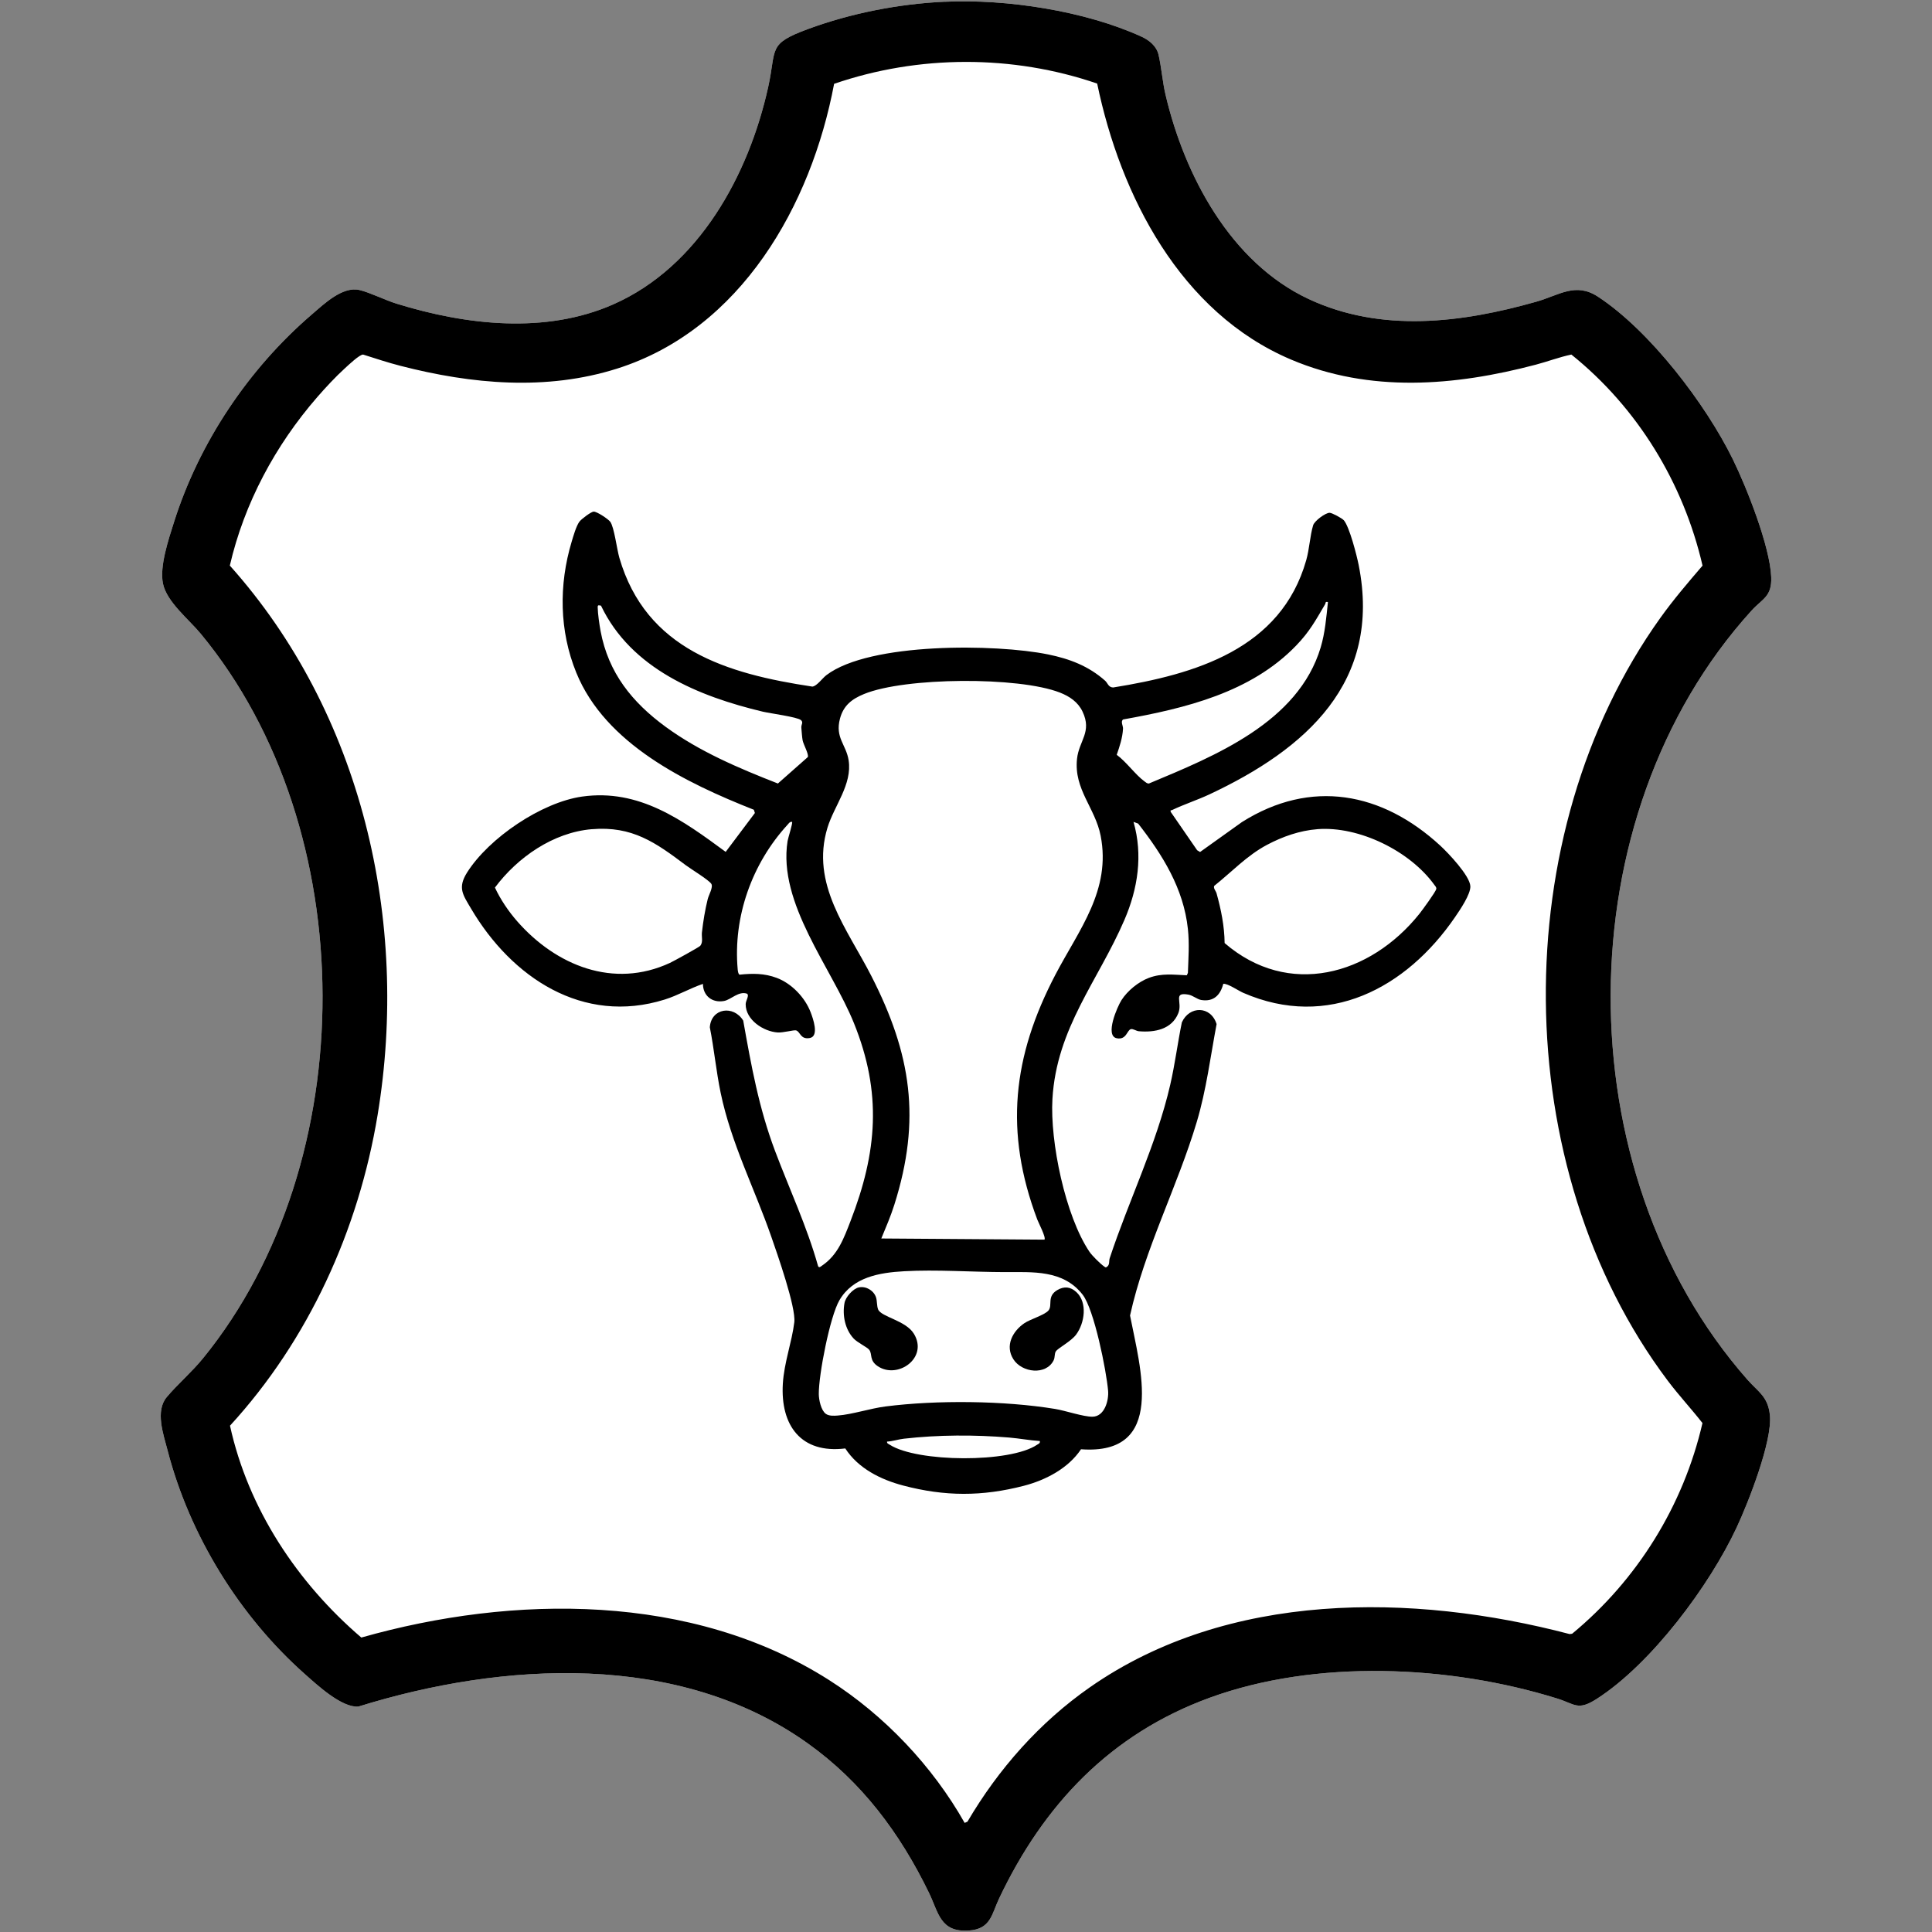
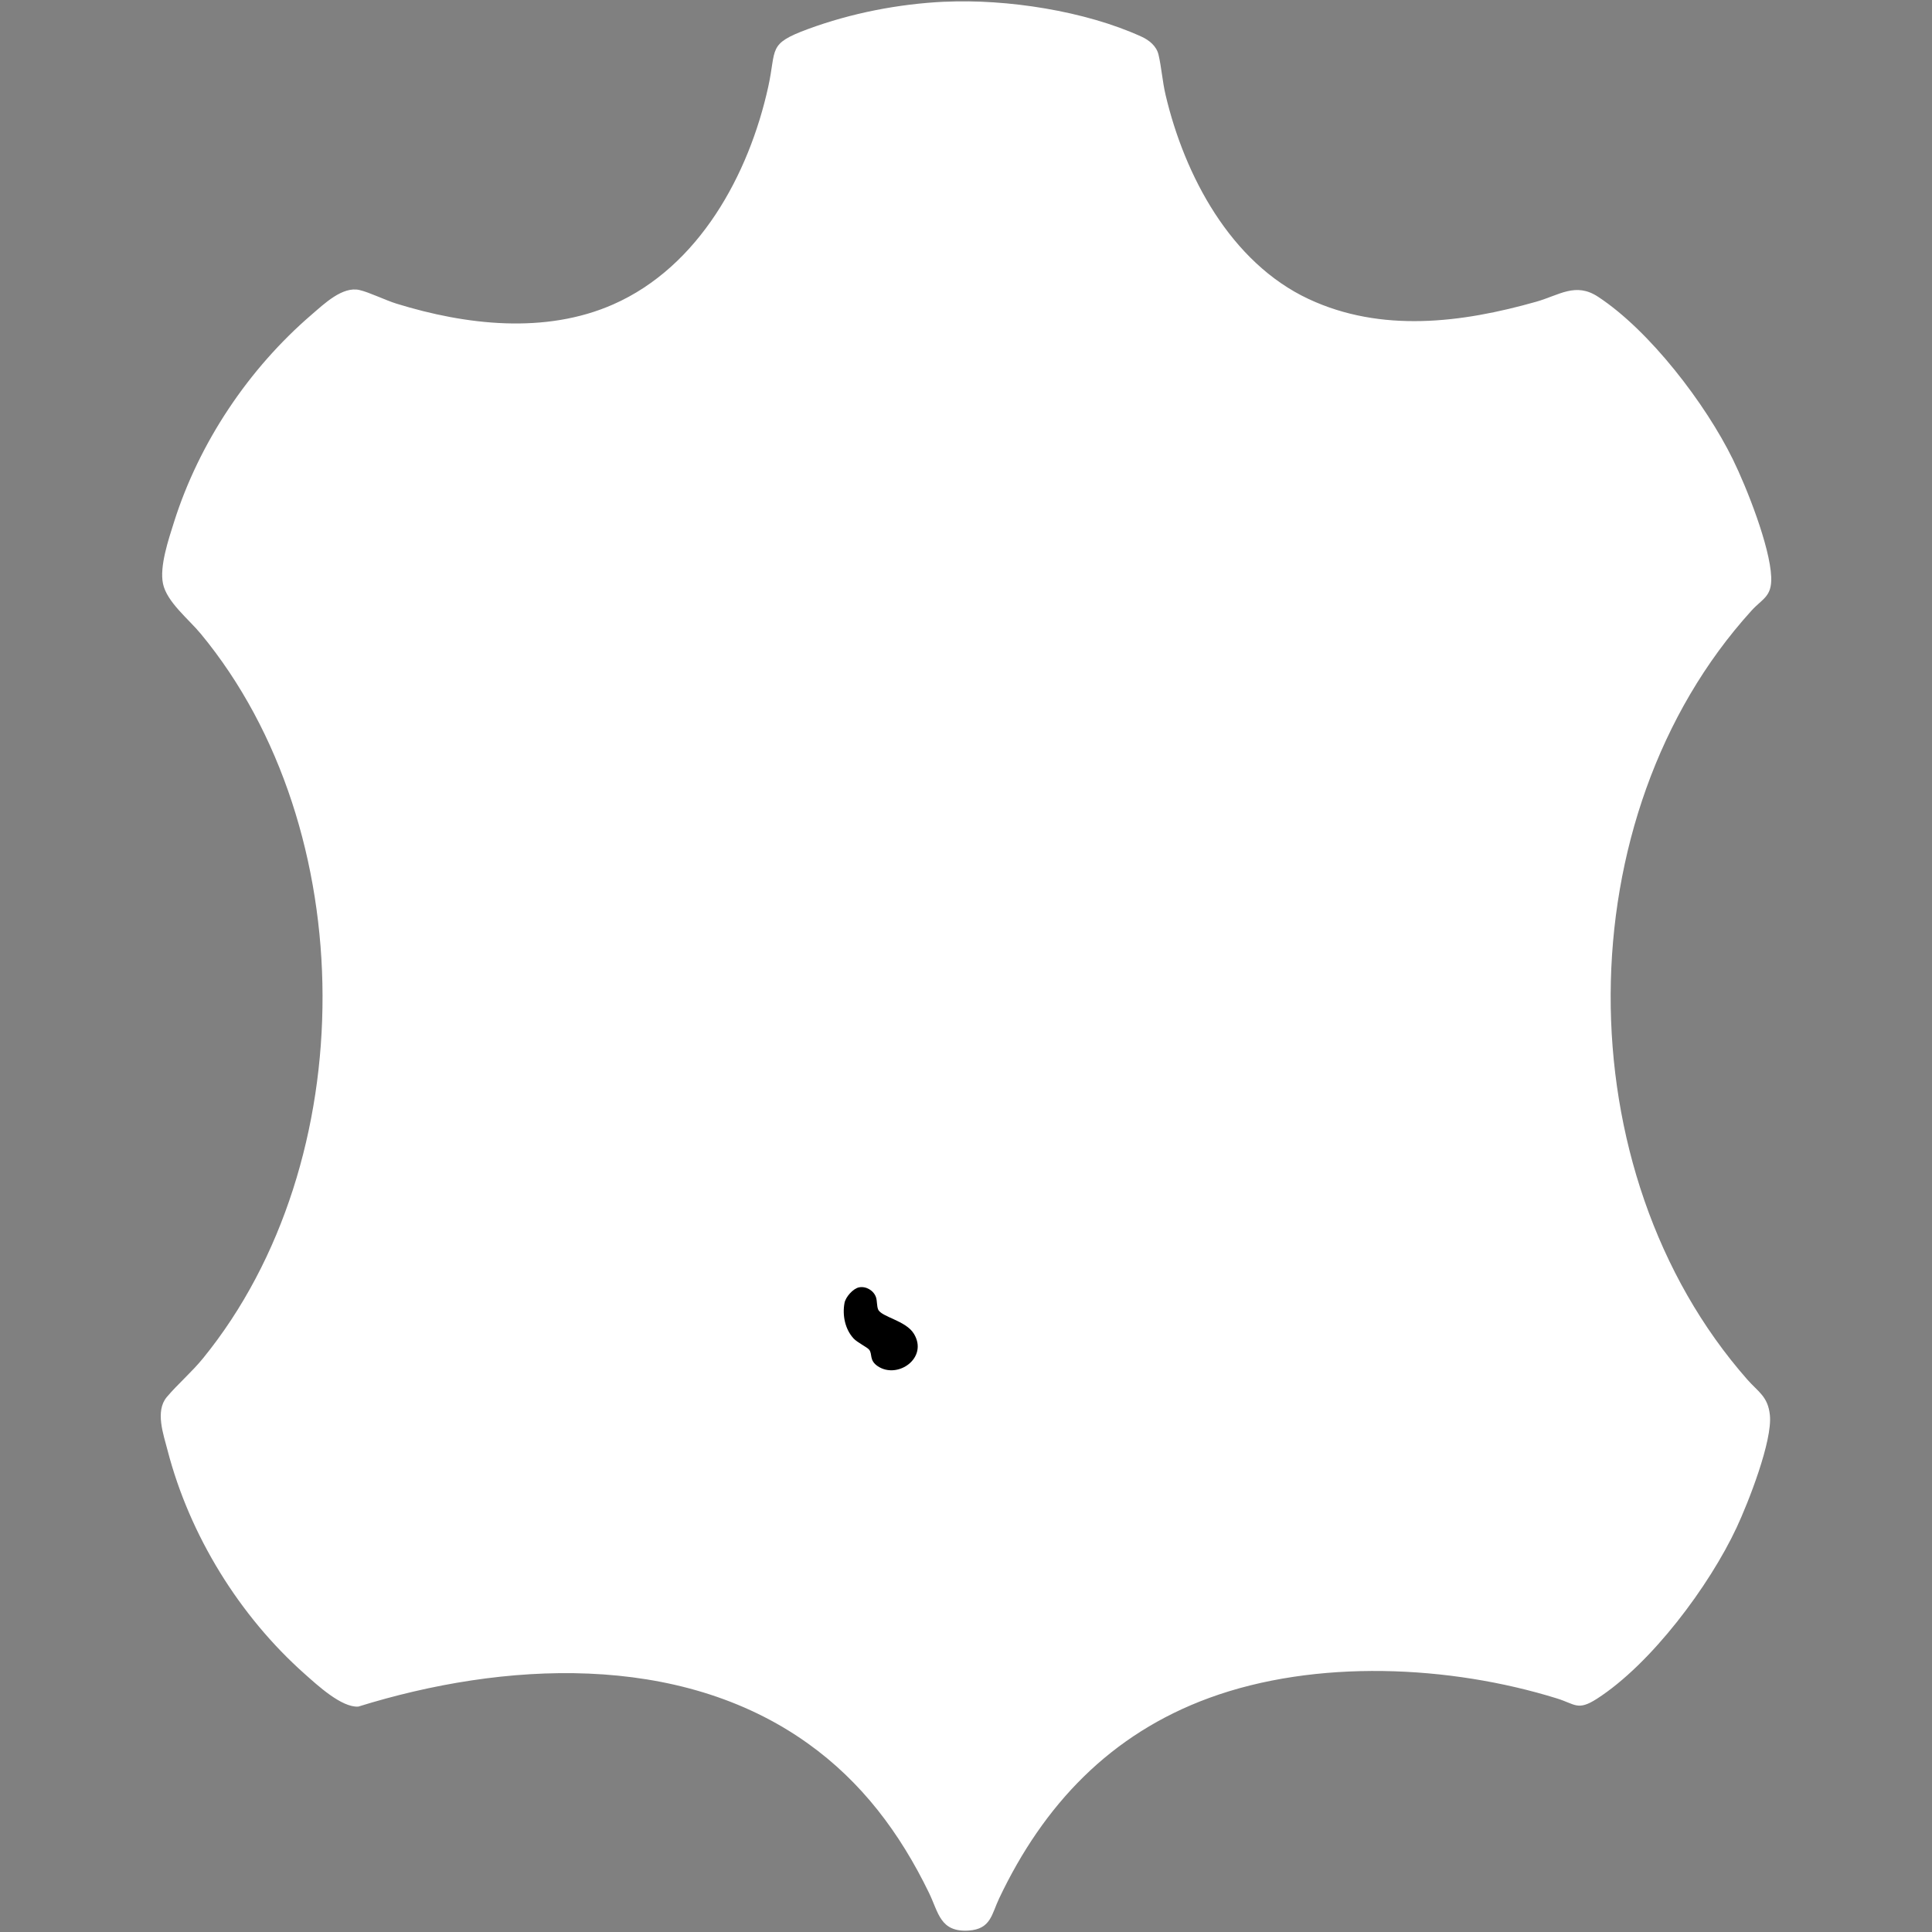
<svg xmlns="http://www.w3.org/2000/svg" id="Calque_1" version="1.1" viewBox="0 0 801.12 801.12">
  <rect x="0" y="0" width="801.12" height="801.12" fill="#808080" stroke="none" />
  <defs>
    <style>
      .st0 {
        fill: #fff;
      }
    </style>
  </defs>
  <path class="st0" d="M391.72.73c25.67-1.2,58.21,3.76,81.67,14.5,3.13,1.43,6.16,3.89,6.99,7.4,1.24,5.22,1.63,11.21,2.94,16.74,7.88,33.48,26.99,69.51,59.33,84.63,30.11,14.07,63.44,9.89,94.37,1.11,9.57-2.72,16.29-8.17,25.59-2.08,21.5,14.09,44.64,44.44,55.92,67.41,5.74,11.69,15.44,36.2,15.92,48.86.31,8.16-3.6,8.87-8.19,13.92-77.44,85.35-77.69,232.57-1.67,318.88,4.48,5.09,8.51,6.94,9.31,14.69,1.1,10.74-8.95,36.24-13.77,46.57-11.3,24.2-35.39,56.56-58,71.08-7.92,5.08-8.95,2.19-16.47-.15-44.55-13.86-100.03-16.42-144.2-.25-41.02,15.01-68.71,44.28-87.17,83.18-3.1,6.53-3.41,12.7-12.61,13.3-11.87.77-12.48-7.45-16.49-15.7-12.01-24.7-27.81-45.92-50.32-61.97-53.4-38.09-126.33-33.84-186.31-15.19-6.94.43-16.99-8.92-22.1-13.45-27.14-24.05-47.83-57.56-56.96-92.76-1.74-6.7-5.23-16.33-.34-22.14,4.53-5.38,10.38-10.36,15.07-16.13,66.33-81.56,66.04-219.31-.96-300.36-5.07-6.13-14.09-13.2-15.68-20.79-1.5-7.15,2.29-18.32,4.53-25.42,10.44-33.09,30.96-63.71,57.22-86.25,5.05-4.33,12.68-11.72,19.72-10.1,4.16.96,10.75,4.24,15.43,5.68,28.67,8.85,61.59,12.71,89.79.28,35.52-15.65,56.24-53.73,64.28-90.23,3.5-15.89-.4-17.72,16.39-23.91,17.94-6.62,37.65-10.47,56.77-11.37v.02Z" />
-   <path d="M391.72.73c25.67-1.2,58.21,3.76,81.67,14.5,3.13,1.43,6.16,3.89,6.99,7.4,1.24,5.22,1.63,11.21,2.94,16.74,7.88,33.48,26.99,69.51,59.33,84.63,30.11,14.07,63.44,9.89,94.37,1.11,9.57-2.72,16.29-8.17,25.59-2.08,21.5,14.09,44.64,44.44,55.92,67.41,5.74,11.69,15.44,36.2,15.92,48.86.31,8.16-3.6,8.87-8.19,13.92-77.44,85.35-77.69,232.57-1.67,318.88,4.48,5.09,8.51,6.94,9.31,14.69,1.1,10.74-8.95,36.24-13.77,46.57-11.3,24.2-35.39,56.56-58,71.08-7.92,5.08-8.95,2.19-16.47-.15-44.55-13.86-100.03-16.42-144.2-.25-41.02,15.01-68.71,44.28-87.17,83.18-3.1,6.53-3.41,12.7-12.61,13.3-11.87.77-12.48-7.45-16.49-15.7-12.01-24.7-27.81-45.92-50.32-61.97-53.4-38.09-126.33-33.84-186.31-15.19-6.94.43-16.99-8.92-22.1-13.45-27.14-24.05-47.83-57.56-56.96-92.76-1.74-6.7-5.23-16.33-.34-22.14,4.53-5.38,10.38-10.36,15.07-16.13,66.33-81.56,66.04-219.31-.96-300.36-5.07-6.13-14.09-13.2-15.68-20.79-1.5-7.15,2.29-18.32,4.53-25.42,10.44-33.09,30.96-63.71,57.22-86.25,5.05-4.33,12.68-11.72,19.72-10.1,4.16.96,10.75,4.24,15.43,5.68,28.67,8.85,61.59,12.71,89.79.28,35.52-15.65,56.24-53.73,64.28-90.23,3.5-15.89-.4-17.72,16.39-23.91,17.94-6.62,37.65-10.47,56.77-11.37v.02ZM399.99,755.88l1.17-.51c12.86-21.88,29.94-41.2,50.79-55.74,57.23-39.93,133.64-39.18,198.9-22.05l1.05-.14c27-22.29,46.16-53.14,54.04-87.36-4.6-5.89-9.83-11.5-14.38-17.55-66.48-88.37-67.33-226.57-3.08-316.33,5.41-7.56,11.45-14.62,17.49-21.66-7.91-34.28-26.99-65.52-54.39-87.52-4.95,1.03-9.85,2.91-14.81,4.21-33.6,8.86-68.71,11.74-101.44-2.14-45.82-19.43-70.7-67.86-80.38-114.44-35.08-12.04-74.01-11.94-109.08.11-9.47,50.3-38.6,101.8-89.94,118.07-29.43,9.33-60.36,6.46-89.82-1.12-5.22-1.34-10.38-3.05-15.52-4.68-1.4-.14-6.21,4.44-7.56,5.67-3.89,3.54-8.05,8.02-11.51,12-17.33,19.94-30.25,43.97-36.22,69.82,54.75,61.21,74.6,147.31,61.28,227.8-7.88,47.63-28.6,93.29-61.21,128.85,7.54,34.44,27.91,65.13,54.45,87.85,63.11-17.9,137.16-18.56,194,17.65,22.93,14.61,42.84,35.62,56.19,59.22h-.02Z" />
-   <path d="M557.22,215.71c2.37,2.81,5.36,14.54,6.16,18.55,9.73,48.7-22.06,76.45-61.83,95.11-5.07,2.38-10.51,4.12-15.55,6.53-.51.24-.76-.18-.55.76l10.96,15.9,1.21.73,17.36-12.41c28.6-18.05,58.11-12.44,82.22,9.75,3.34,3.08,12.26,12.47,12.49,16.82.18,3.32-4.35,9.93-6.35,12.85-20.23,29.54-52.61,46.72-87.83,31.38-2-.87-6.52-3.98-8.27-3.73-1.19,4.68-4.02,7.53-9.12,6.71-1.75-.28-3.47-1.92-5.42-2.25-6.49-1.1-2.27,3.1-4.09,7.68-2.7,6.78-9.86,8.1-16.39,7.52-1.07-.09-2.37-1.1-3.31-.86-1.6.41-1.8,4.56-5.83,3.77-5.07-.99.22-13.09,1.94-15.79,2.5-3.92,7.04-7.62,11.38-9.25,5.38-2.02,10.23-1.29,15.72-1.07l.45-.99c.22-6.21.66-12.01,0-18.23-1.78-16.77-10.5-30.71-20.62-43.68l-1.93-.71c3.96,13.75,1.81,27.7-3.76,40.63-10.89,25.3-28.14,44.76-29.86,74.27-1.03,17.75,5.33,48.47,15.36,63.37,1.02,1.52,4.5,4.99,5.99,6.01.42.28.68.7,1.22.24,1.3-.86.77-2.36,1.19-3.63,7.94-24.02,19.38-47.14,25.08-71.85,1.97-8.53,3.06-17.31,4.82-25.89,3.11-6.96,12.02-6.96,14.41.7-2.55,13.54-4.26,27.31-8.21,40.53-8.06,26.97-21.55,52.59-27.68,80.31,4.18,21.62,15.17,58.05-20.33,55.46-5.28,7.92-14.67,12.81-23.72,15.15-17.3,4.47-32.72,4.45-50.02-.11-9.34-2.46-18.64-7.09-24.01-15.38-18.37,2.26-26.93-9.55-25.89-26.85.53-8.77,3.76-17.27,4.75-25.47.75-6.19-7.09-28.44-9.54-35.49-6.95-20.01-16.63-38.7-20.99-59.62-1.87-8.99-2.71-18.2-4.5-27.21.58-7.99,9.85-9.29,13.85-2.77,3.35,18.77,6.45,36.11,13.18,54,6,15.93,13.27,31.41,17.88,47.87.48.8,1.12.07,1.64-.28,6.56-4.43,9.02-11.31,11.79-18.45,11.09-28.64,13.11-53.14,1.44-82.04-9.35-23.15-31.61-49.7-27.54-75.54.2-1.29,2.24-7.54,1.87-7.96-.94-.16-1.37.63-1.9,1.21-14.74,16.08-22.61,38.13-20.65,59.97.05.54.22,2.04.8,2.17,5.36-.56,10.25-.59,15.37,1.33,6.19,2.32,11.71,8.09,14.07,14.24.96,2.49,3.66,9.97-.34,10.7s-3.91-2.74-5.76-3.17c-.88-.21-5.36,1.02-7.58.87-5.92-.4-13.3-5.26-13.25-11.75.01-1.47,1.64-3.6.54-4.34-3.46-1.18-6.64,2.5-9.49,3.03-4.9.91-8.74-2.12-8.77-7.08-5.34,1.8-10.34,4.76-15.83,6.48-34.02,10.66-63.54-9.21-80.33-37.71-3.38-5.73-5.66-8.6-1.63-14.98,9.04-14.31,30.88-29.09,47.71-31.47,23.65-3.33,41.64,9.79,59.51,22.94l12.11-16.12-.43-1.35c-28.02-11.08-61.59-27.24-73.64-56.88-7.05-17.32-7.27-36.34-1.92-54.22.7-2.33,1.85-6.42,3.2-8.32.76-1.07,4.86-4.15,5.92-4.21,1.33-.07,6.03,3.05,6.89,4.2,1.64,2.2,2.75,11.39,3.78,14.94,11.07,38.03,44.51,48.09,80.03,53.42,1.83-.15,4.15-3.48,5.84-4.76,17.97-13.66,70.37-12.98,91.91-8.58,8.92,1.82,16.78,4.8,23.65,10.9,1.08.96,1.32,2.74,3.33,2.81,33.98-5.47,69.6-15.87,80.07-52.81,1.32-4.65,1.53-9.98,2.85-14.43.54-1.83,5.1-5.21,6.84-5.2.99,0,5.18,2.28,5.85,3.07h.03ZM550.65,249.64c-1.28-.26-.83.32-1.19.94-3.99,6.77-6.38,11.27-11.98,17.09-18.77,19.5-45.96,26.03-71.77,30.66-1.15.86.02,2.65-.04,3.8-.19,3.74-1.39,7.36-2.61,10.86,3.91,2.82,7.85,8.39,11.53,11.03.56.4,1.06.93,1.84.86,27.28-11.4,61.87-25.3,71.2-56.41,1.82-6.07,2.35-12.53,3.01-18.82h0ZM249.24,251.14c-.94-.12-1.41-.46-1.4.66.04,2.7.69,7.13,1.19,9.86,3.23,17.37,13.09,29.55,26.98,39.72,14.05,10.28,30.43,17.2,46.55,23.51l12.4-10.96c.52-1.14-1.83-5.24-2.15-6.97-.23-1.2-.42-3.88-.53-5.27-.1-1.25.98-2.15-.19-3.11-1.56-1.29-12.76-2.77-15.74-3.47-26.65-6.34-54.63-17.79-67.13-43.95l.02-.02ZM433.09,514.03c.76-.83-2.45-6.95-2.96-8.31-13.74-36.43-10.28-67.58,7.52-101.59,9.73-18.6,23.16-34.98,18.74-57.59-2.26-11.56-11.13-19.21-9.8-31.83.8-7.61,6.35-11.15,2.28-19.67-1.9-3.98-5.4-6.31-9.4-7.87-17.09-6.68-64.21-6.38-81.22.62-5.02,2.07-8.5,4.73-9.95,10.21-2.09,7.91,2.56,10.71,3.59,17.25,1.56,10.01-5.98,18.82-8.77,27.95-7.13,23.36,8.22,41.99,18.18,61.48,16.57,32.42,20.74,59.48,9.55,94.85-1.51,4.79-3.5,9.39-5.41,14.02l67.65.48h0ZM245.37,343.83c-15.98,1.36-30.77,11.66-40.14,24.21,2.25,4.88,5.66,9.92,9.28,14.04,16.04,18.26,39.87,28.05,63.28,17.2,1.49-.69,12.13-6.53,12.58-7.09,1.27-1.6.47-3.63.69-5.55.51-4.54,1.31-9.47,2.42-13.89.42-1.67,2.37-4.95,1.45-6.29-1.16-1.69-8.38-6.06-10.56-7.69-12.5-9.39-22.17-16.36-39.01-14.93h0ZM546.24,343.83c-7.32.57-14.41,3.07-20.86,6.49-8.33,4.42-14.59,11.21-21.89,17.01-.46,1,.68,2.07.97,3.11,1.87,6.72,3.27,13.63,3.34,20.61,26.44,22.82,60.32,13.4,80.75-12.11,1.17-1.46,6.73-9.08,7-10.26.17-.73-.37-1.2-.75-1.72-10.1-14.07-31.25-24.49-48.56-23.14h0ZM374.93,527.13c-10.3.58-21.23,2.4-26.85,12.01-3.95,6.75-8.64,30.98-8.56,38.95.02,2.31.91,6.69,2.89,8.15,1.33.98,3.41.84,5.02.72,5.84-.43,13.43-2.95,19.75-3.76,21.22-2.71,49.24-2.43,70.33,1.03,4.28.7,11.74,3.27,15.5,3.22,4.99-.06,6.82-6.69,6.47-10.79-.72-8.33-5.77-33.68-10.56-39.82-8.12-10.41-20.74-9.32-32.36-9.35-13.51-.03-28.37-1.11-41.63-.36h0ZM431.17,597.53c-4.25-.27-8.47-1.08-12.72-1.44-14.27-1.19-29.4-1.15-43.66.48-2.31.26-4.61,1.08-6.97,1.2-.11.77.6.96,1.11,1.29,11.37,7.33,49.9,7.64,61.13,0,.61-.42,1.31-.54,1.11-1.53h0Z" />
  <path d="M356.18,533.82c2.95-.61,6.19,1.34,7.09,4.2.46,1.46.29,3.56.84,4.92,1.28,3.18,11.46,4.57,14.84,10.11,6.1,9.99-6.67,18.97-14.93,13.49-3.75-2.48-2.14-5.11-3.65-6.91-.88-1.05-4.88-2.96-6.42-4.62-3.55-3.84-4.71-9.62-3.77-14.71.45-2.46,3.52-5.97,5.99-6.48h.01Z" />
-   <path d="M446.36,535.8c4.66,4.35,3.39,12.84-.11,17.56-2.13,2.88-7.4,5.53-8.4,6.95-.71,1.01-.29,2.45-.98,3.82-3.15,6.22-13.09,5.11-16.66-.5s-.35-11.61,4.56-14.96c2.41-1.65,8.52-3.41,10.03-5.32,1.73-2.18-.81-5.78,3.6-8.4,2.85-1.69,5.54-1.41,7.95.85h0Z" />
</svg>